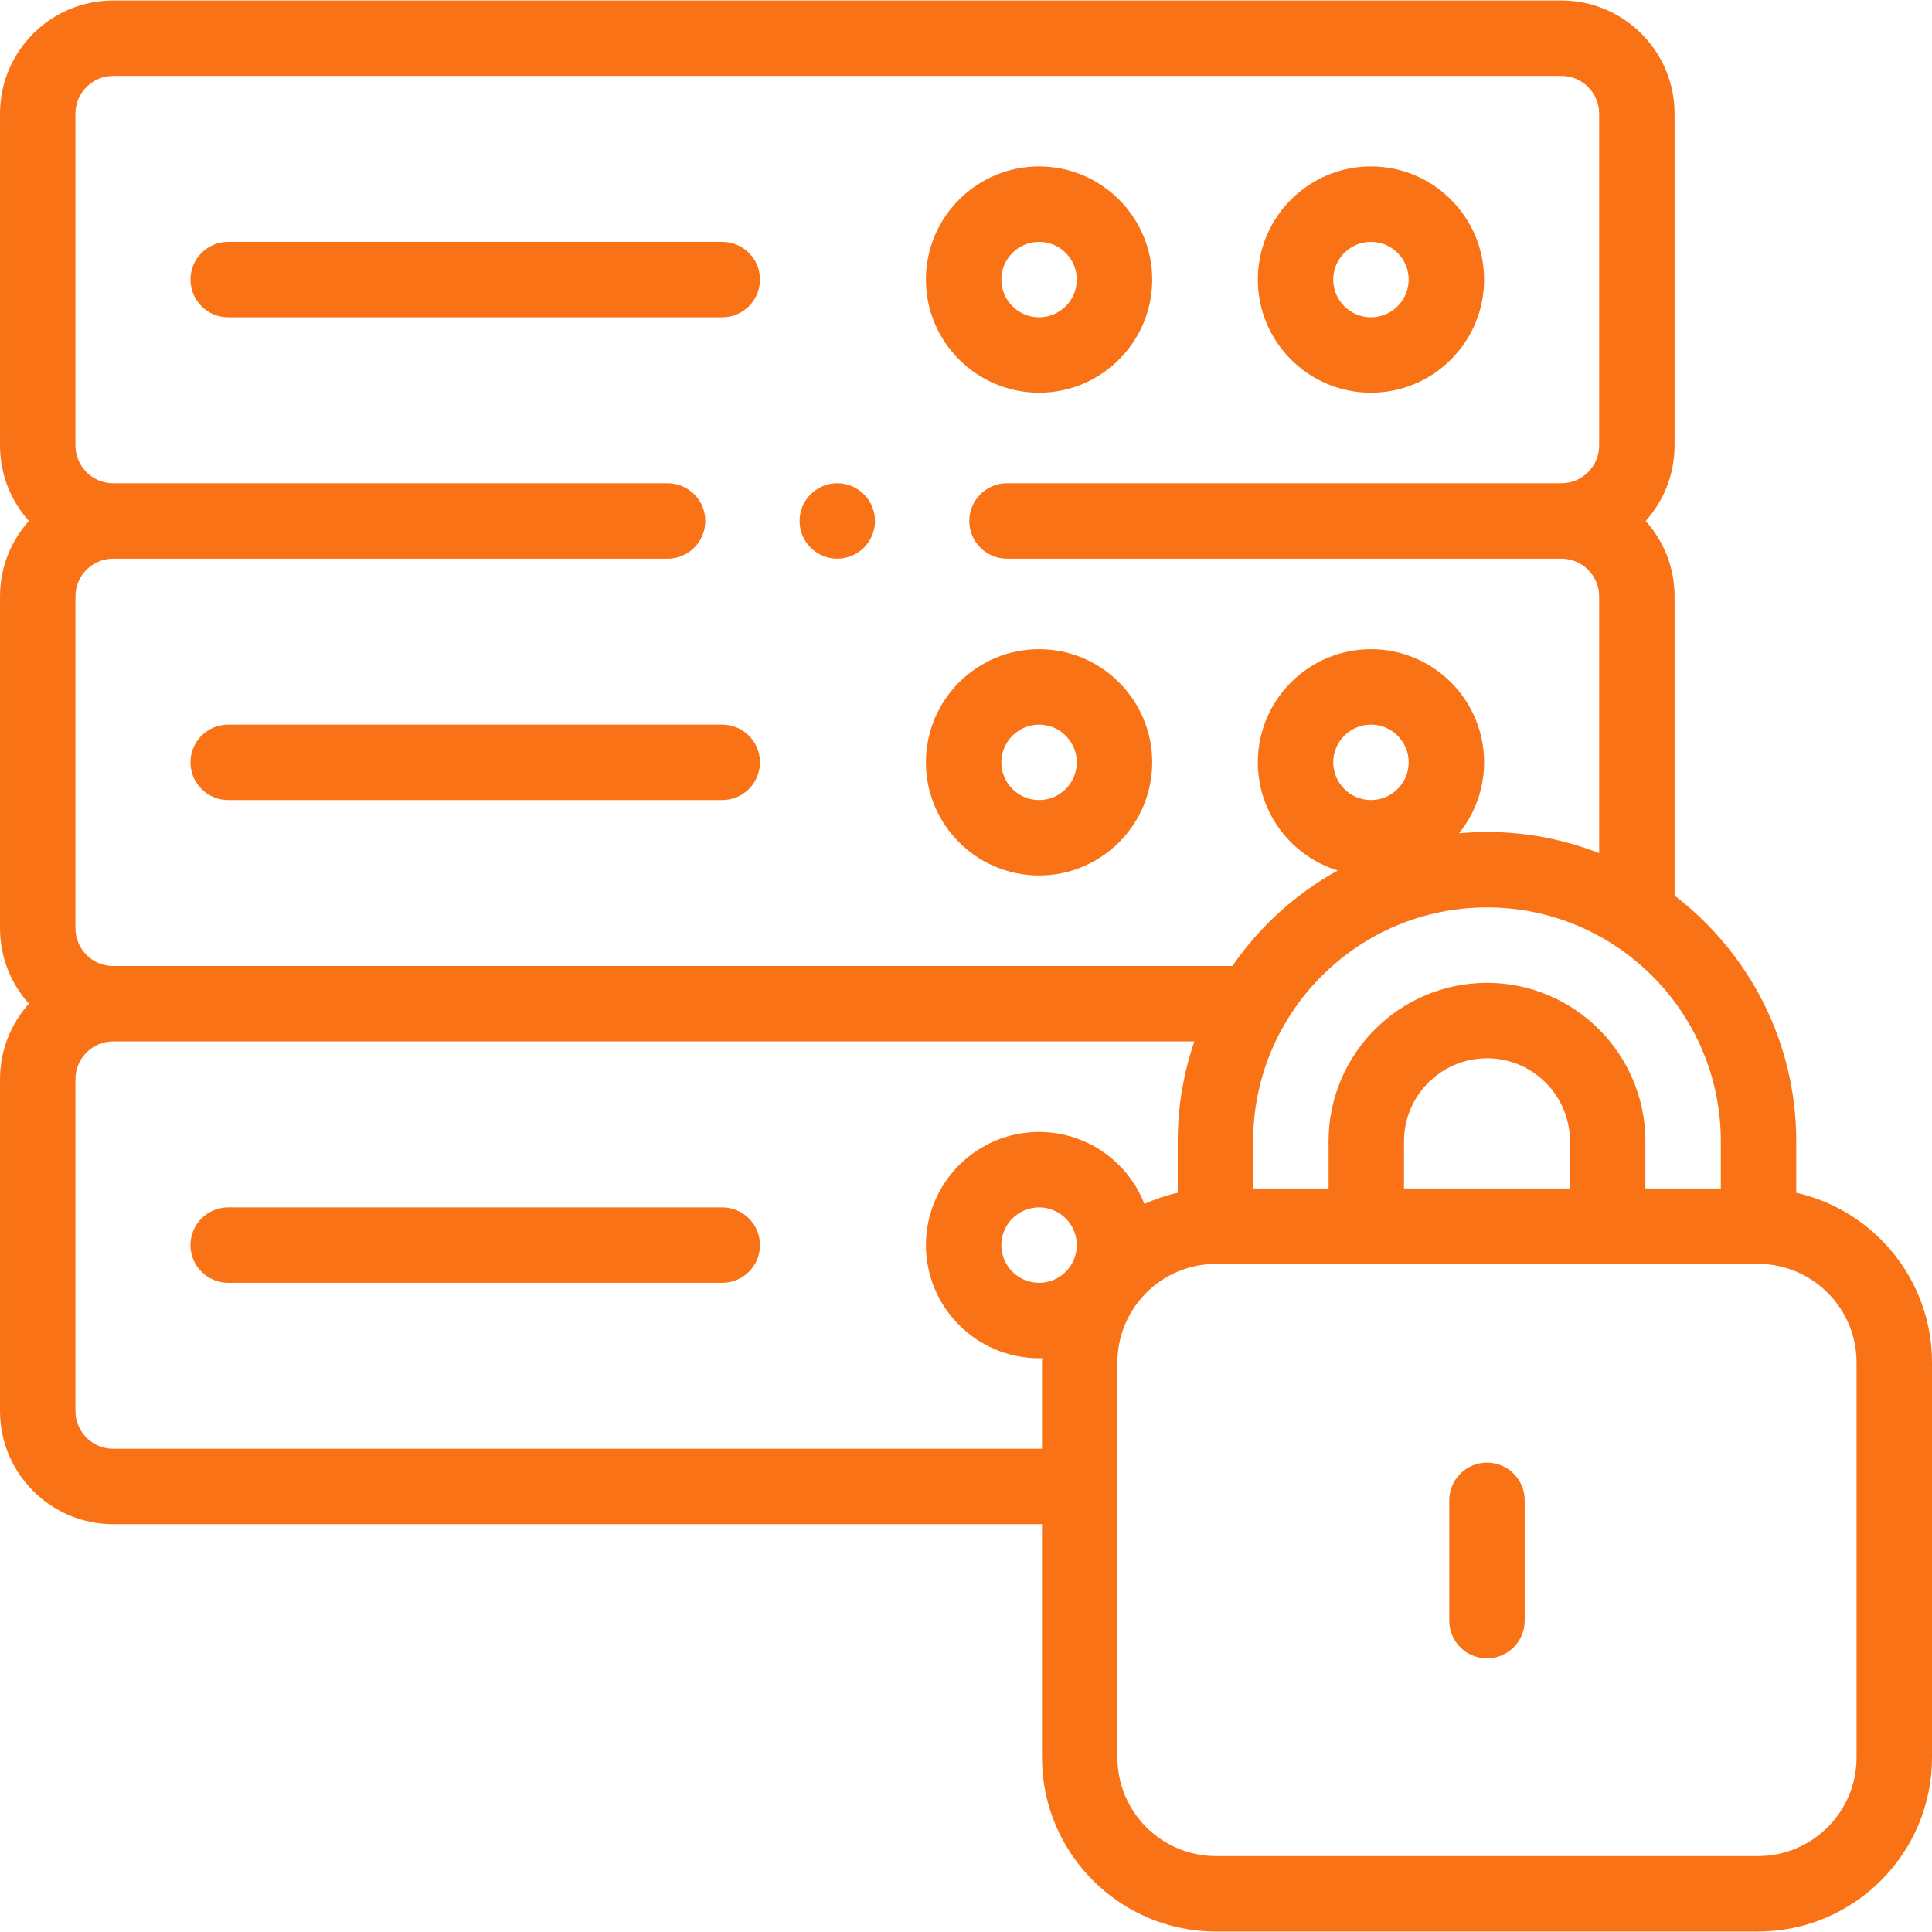
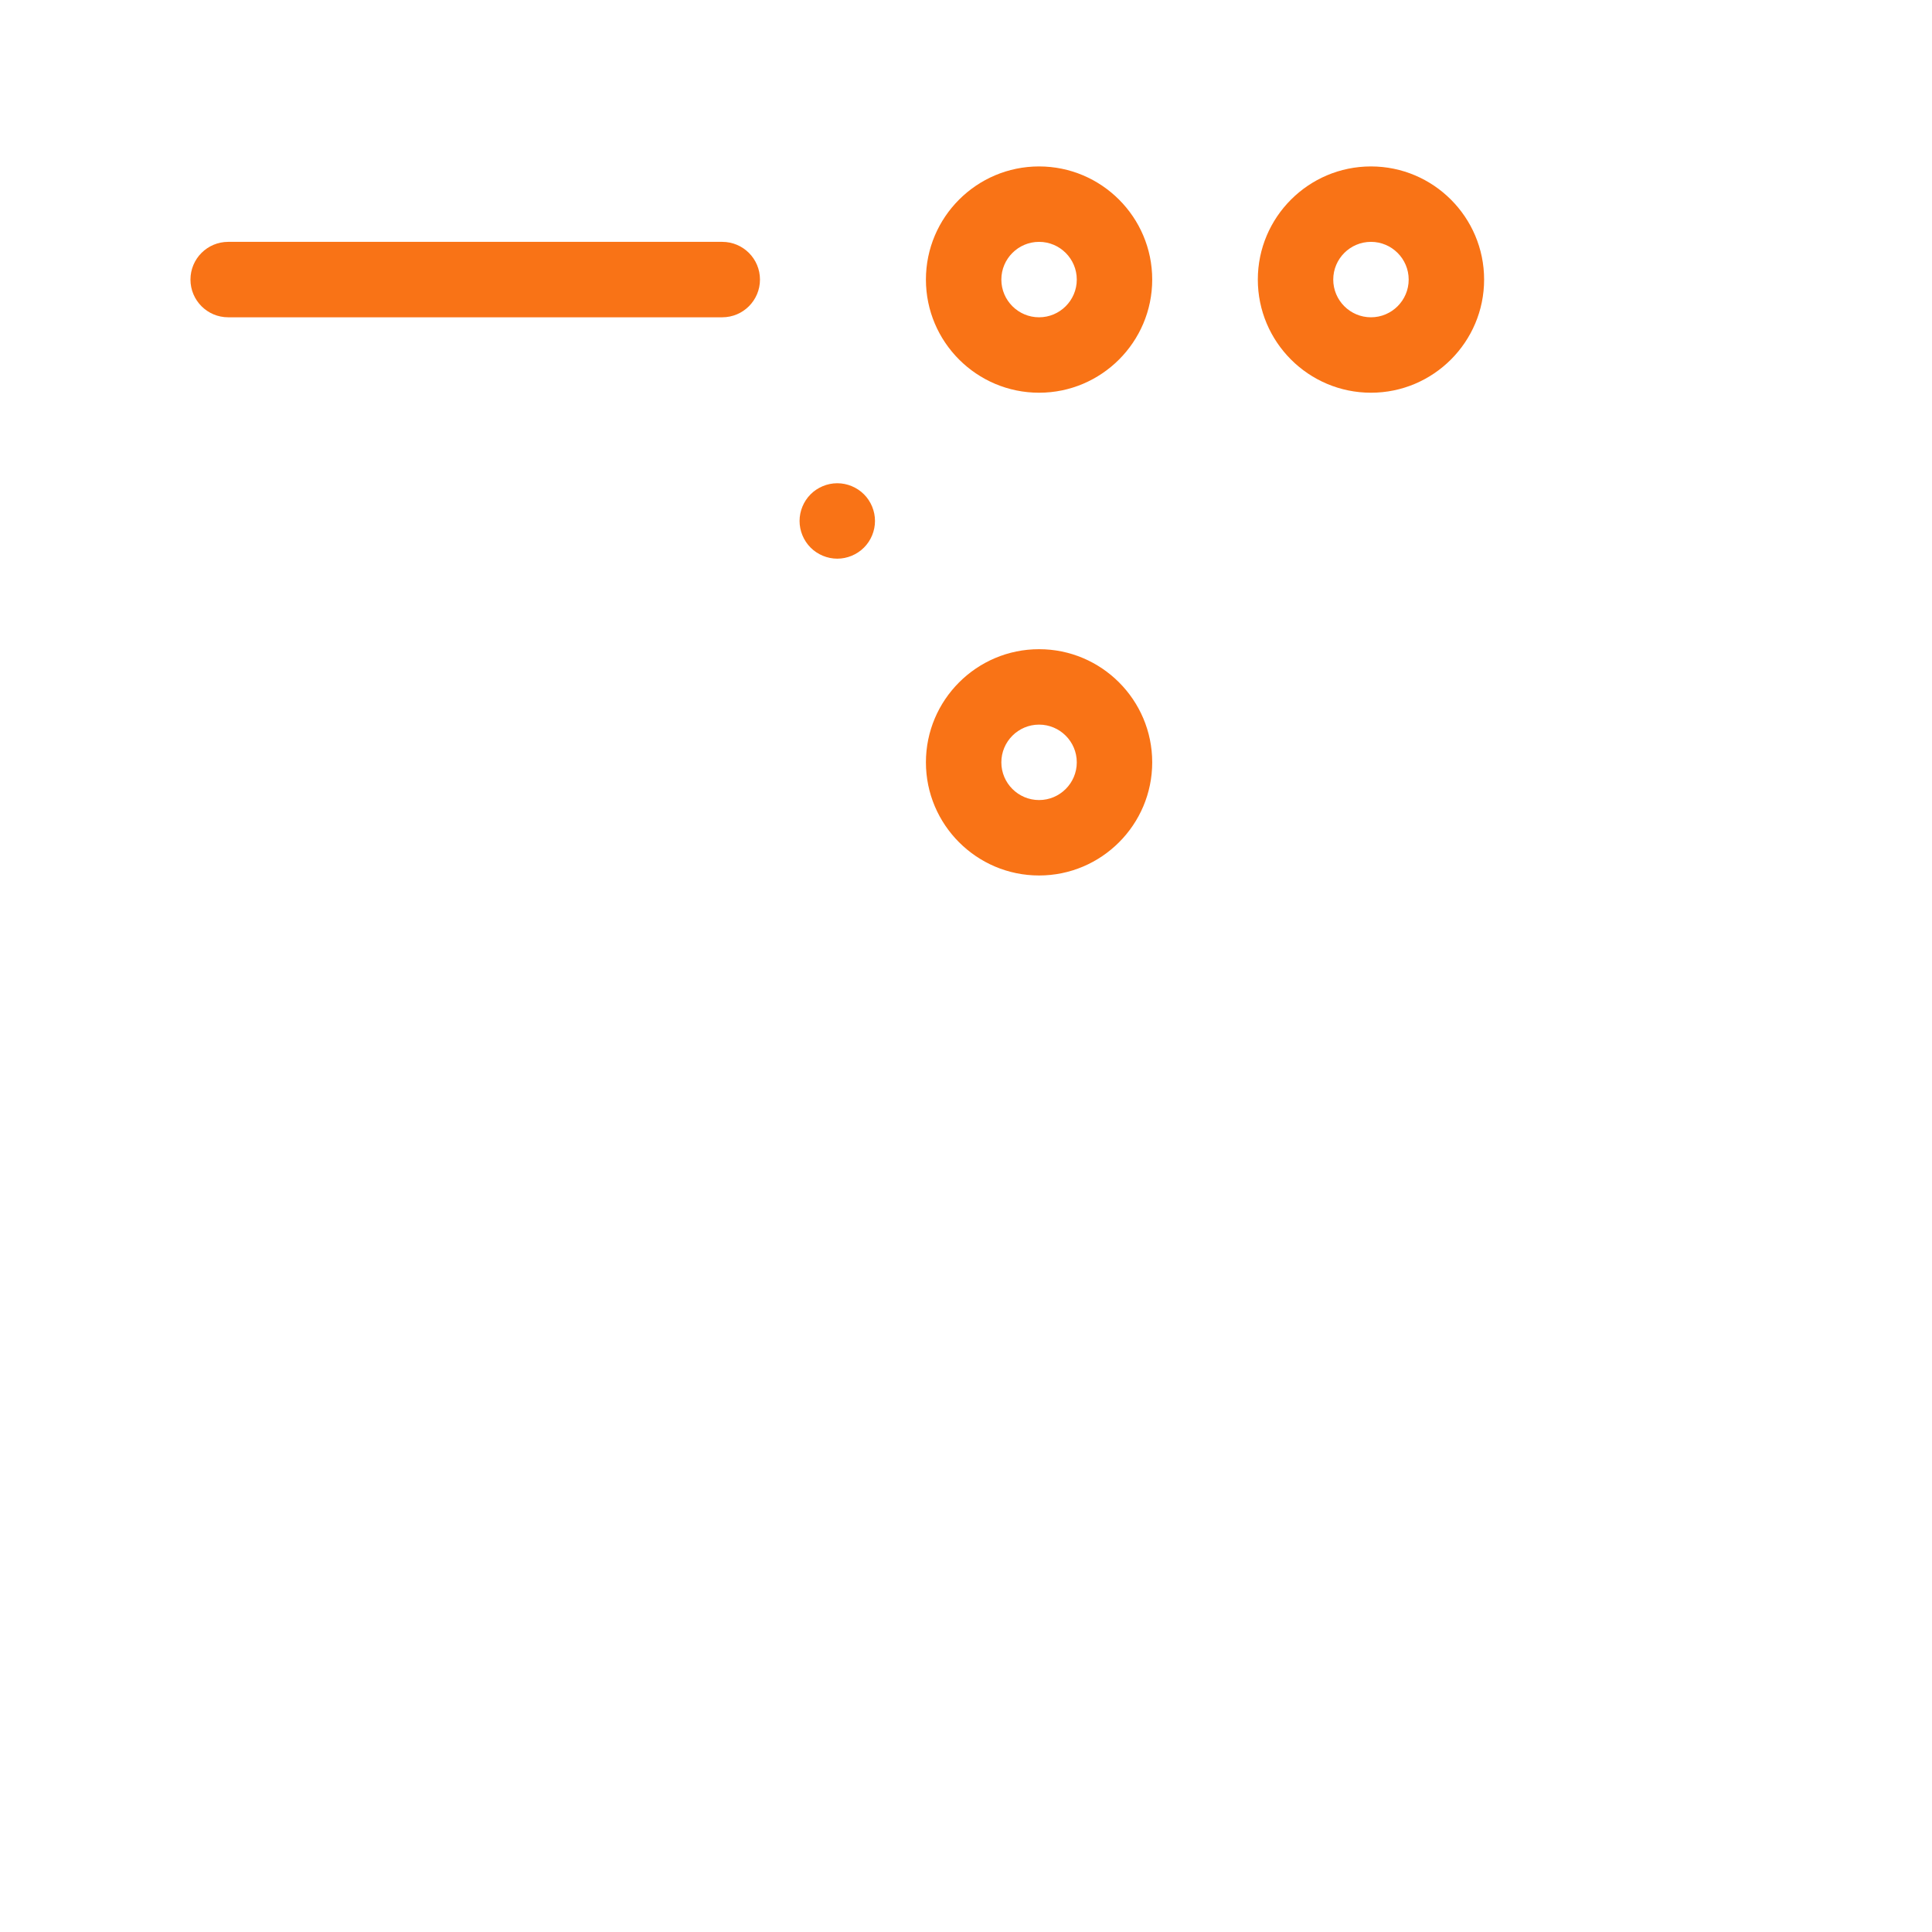
<svg xmlns="http://www.w3.org/2000/svg" version="1.1" width="512" height="512" x="0" y="0" viewBox="0 0 512.254 512.254" style="enable-background:new 0 0 512 512" xml:space="preserve" class="">
  <g>
    <g id="XMLID_1162_">
      <g id="XMLID_99_">
-         <path fill="#f97316" id="XMLID_100_" d="m191.5 192.127h-131c-5.523 0-10 4.478-10 10s4.477 10 10 10h131c5.523 0 10-4.478 10-10s-4.477-10-10-10z" data-original="#000000" class="" />
        <path fill="#f97316" id="XMLID_1680_" d="m275.5 232.127c16.542 0 30-13.458 30-30s-13.458-30-30-30-30 13.458-30 30 13.458 30 30 30zm0-40c5.514 0 10 4.486 10 10s-4.486 10-10 10-10-4.486-10-10 4.486-10 10-10z" data-original="#000000" class="" />
        <path fill="#f97316" id="XMLID_1689_" d="m60.5 84.127h131c5.523 0 10-4.478 10-10s-4.477-10-10-10h-131c-5.523 0-10 4.478-10 10s4.477 10 10 10z" data-original="#000000" class="" />
        <path fill="#f97316" id="XMLID_1698_" d="m275.5 104.127c16.542 0 30-13.458 30-30s-13.458-30-30-30-30 13.458-30 30 13.458 30 30 30zm0-40c5.514 0 10 4.486 10 10s-4.486 10-10 10-10-4.486-10-10 4.486-10 10-10z" data-original="#000000" class="" />
        <path fill="#f97316" id="XMLID_1701_" d="m363.5 104.127c16.542 0 30-13.458 30-30s-13.458-30-30-30-30 13.458-30 30 13.458 30 30 30zm0-40c5.514 0 10 4.486 10 10s-4.486 10-10 10-10-4.486-10-10 4.486-10 10-10z" data-original="#000000" class="" />
-         <path fill="#f97316" id="XMLID_1702_" d="m191.5 320.127h-131c-5.523 0-10 4.478-10 10s4.477 10 10 10h131c5.523 0 10-4.478 10-10s-4.477-10-10-10z" data-original="#000000" class="" />
-         <path fill="#f97316" id="XMLID_1711_" d="m476.263 316.251v-13.657c0-26.524-12.669-50.135-32.263-65.133v-79.334c0-7.678-2.902-14.688-7.663-20 4.761-5.312 7.663-12.322 7.663-20v-88c0-16.542-13.458-30-30-30h-384c-16.542 0-30 13.458-30 30v88c0 7.678 2.902 14.688 7.663 20-4.761 5.312-7.663 12.322-7.663 20v88c0 7.678 2.902 14.688 7.663 20-4.761 5.312-7.663 12.322-7.663 20v88c0 16.542 13.458 30 30 30h246.272v61.873c0 25.435 20.692 46.127 46.127 46.127h143.728c25.435 0 46.127-20.692 46.127-46.127v-104.758c0-21.951-15.418-40.358-35.991-44.991zm-20-13.657v12.521h-20v-12.521c0-23.159-18.841-42-42-42s-42 18.841-42 42v12.521h-20v-12.521c0-34.187 27.813-62 62-62s62 27.813 62 62zm-84 12.521v-12.521c0-12.131 9.869-22 22-22s22 9.869 22 22v12.521zm-18.763-112.988c0-5.514 4.486-10 10-10s10 4.486 10 10-4.486 10-10 10-10-4.486-10-10zm-333.5-172c0-5.514 4.486-10 10-10h384c5.514 0 10 4.486 10 10v88c0 5.514-4.486 10-10 10h-147c-5.523 0-10 4.478-10 10s4.477 10 10 10h147c5.514 0 10 4.486 10 10v68.071c-9.227-3.604-19.25-5.604-29.737-5.604-2.504 0-4.976.131-7.423.352 4.161-5.151 6.66-11.697 6.66-18.819 0-16.542-13.458-30-30-30s-30 13.458-30 30c0 13.477 8.934 24.905 21.189 28.678-11.157 6.175-20.725 14.874-27.939 25.322h-296.75c-5.514 0-10-4.486-10-10v-88c0-5.514 4.486-10 10-10h147c5.523 0 10-4.478 10-10s-4.477-10-10-10h-147c-5.514 0-10-4.486-10-10zm10 354c-5.514 0-10-4.486-10-10v-88c0-5.514 4.486-10 10-10h286.671c-2.843 8.31-4.408 17.206-4.408 26.467v13.657c-3.069.691-6.022 1.689-8.828 2.96-4.376-11.158-15.244-19.084-27.935-19.084-16.542 0-30 13.458-30 30s13.458 30 30 30c.269 0 .534-.013.801-.02-.009.379-.029.755-.029 1.135v22.885zm245.5-44c-5.514 0-10-4.486-10-10s4.486-10 10-10 10 4.486 10 10-4.485 10-10 10zm216.754 125.873c0 14.406-11.721 26.127-26.127 26.127h-143.728c-14.406 0-26.127-11.721-26.127-26.127v-104.758c0-14.406 11.721-26.127 26.127-26.127h143.728c14.406 0 26.127 11.721 26.127 26.127z" data-original="#000000" class="" />
-         <path fill="#f97316" id="XMLID_1724_" d="m394.263 387.801c-5.523 0-10 4.478-10 10v31.901c0 5.522 4.477 10 10 10s10-4.478 10-10v-31.901c0-5.523-4.477-10-10-10z" data-original="#000000" class="" />
        <path fill="#f97316" id="XMLID_1725_" d="m221.997 148.127c2.63 0 5.21-1.07 7.07-2.931 1.87-1.859 2.93-4.439 2.93-7.069s-1.06-5.21-2.93-7.07c-1.86-1.86-4.44-2.93-7.07-2.93s-5.21 1.069-7.07 2.93-2.93 4.44-2.93 7.07 1.07 5.21 2.93 7.069c1.86 1.861 4.44 2.931 7.07 2.931z" data-original="#000000" class="" />
      </g>
    </g>
  </g>
</svg>